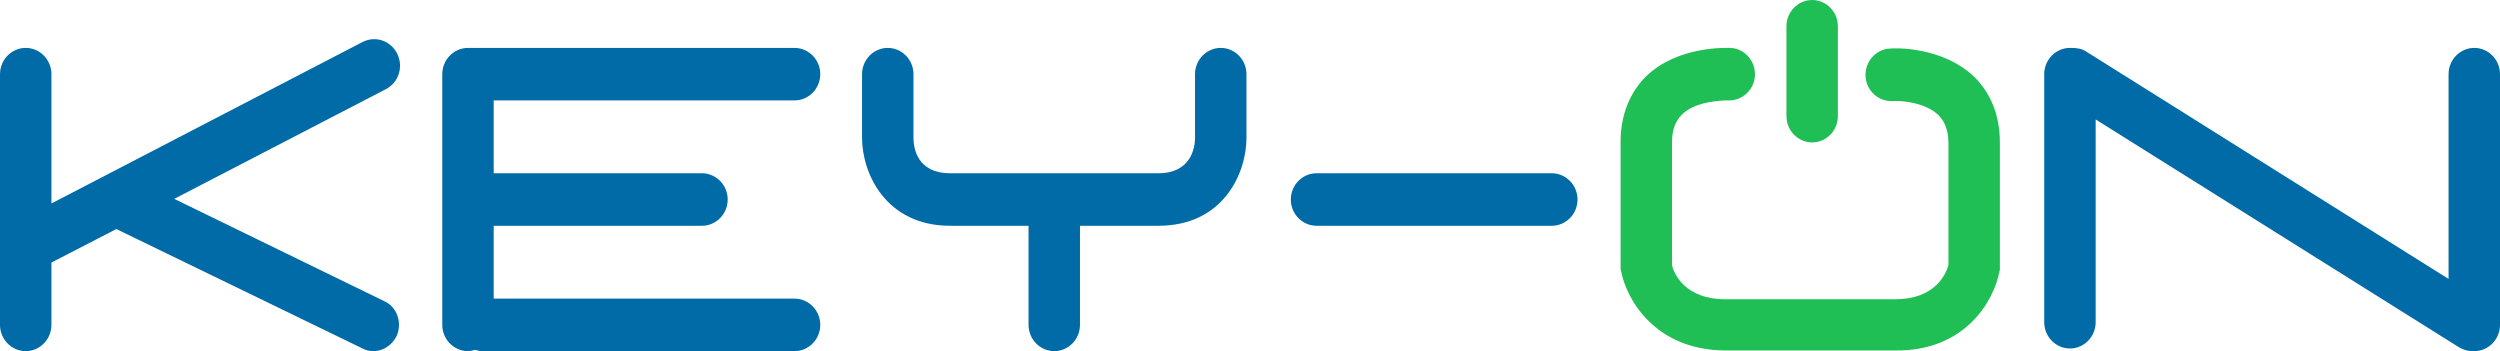
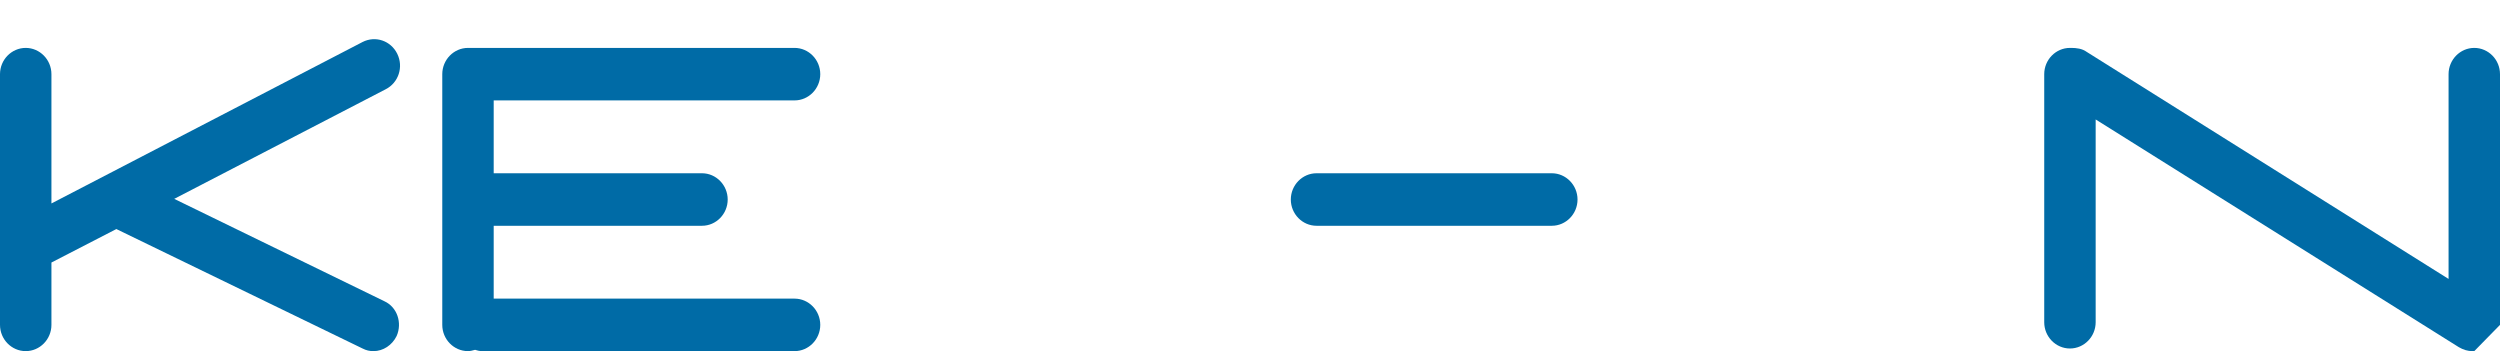
<svg xmlns="http://www.w3.org/2000/svg" width="178" height="25" viewBox="0 0 178 25" fill="none">
  <path d="M28.24 23.925C28.652 22.991 28.286 21.869 27.37 21.449L12.404 14.159L27.462 6.355C28.378 5.888 28.744 4.766 28.286 3.832C27.828 2.897 26.73 2.523 25.814 2.991L3.662 14.486V5.28C3.662 4.252 2.838 3.411 1.831 3.411C0.824 3.411 0 4.252 0 5.28V23.131C0 24.159 0.824 25 1.831 25C2.838 25 3.662 24.159 3.662 23.131V18.692L8.284 16.308L25.814 24.813C26.089 24.953 26.318 25 26.592 25C27.279 25 27.92 24.579 28.24 23.925Z" fill="#006BA6" />
  <path d="M58.403 23.131C58.403 22.103 57.579 21.262 56.572 21.262H35.151V16.075H49.981C50.988 16.075 51.812 15.234 51.812 14.206C51.812 13.178 50.988 12.336 49.981 12.336H35.151V7.149H56.572C57.579 7.149 58.403 6.308 58.403 5.28C58.403 4.252 57.579 3.411 56.572 3.411H33.321C32.314 3.411 31.49 4.252 31.49 5.28V23.131C31.49 24.159 32.314 25 33.321 25C33.504 25 33.641 24.953 33.824 24.907C33.962 24.953 34.145 25 34.328 25H56.572C57.579 25 58.403 24.159 58.403 23.131Z" fill="#006BA6" />
  <path d="M110.489 12.336H93.737C92.73 12.336 91.906 13.178 91.906 14.206C91.906 15.234 92.73 16.075 93.737 16.075H110.489C111.496 16.075 112.32 15.234 112.32 14.206C112.32 13.178 111.496 12.336 110.489 12.336Z" fill="#006BA6" />
-   <path d="M76.894 23.131V16.075H82.478C87.1 16.075 88.748 12.336 88.748 9.813V5.28C88.748 4.252 87.924 3.411 86.917 3.411C85.91 3.411 85.087 4.252 85.087 5.28V9.813C85.087 10.561 84.766 12.336 82.478 12.336H76.894H73.232H67.648C65.314 12.336 65.039 10.561 65.039 9.813V5.28C65.039 4.252 64.215 3.411 63.209 3.411C62.202 3.411 61.378 4.252 61.378 5.28V9.813C61.378 12.336 63.071 16.075 67.648 16.075H73.232V23.131C73.232 24.159 74.056 25 75.063 25C76.07 25 76.894 24.159 76.894 23.131Z" fill="#006BA6" />
-   <path d="M178 23.131V5.28C178 4.252 177.176 3.411 176.169 3.411C175.162 3.411 174.338 4.252 174.338 5.28V19.86L148.57 3.692C148.249 3.458 147.837 3.411 147.471 3.411C147.426 3.411 147.426 3.411 147.38 3.411C146.373 3.411 145.549 4.252 145.549 5.28V22.944C145.549 23.972 146.373 24.813 147.38 24.813C148.387 24.813 149.211 23.972 149.211 22.944V8.505L175.071 24.72C175.391 24.907 175.711 25 176.032 25C176.078 25 176.078 25 176.123 25H176.169C177.176 25 178 24.159 178 23.131Z" fill="#006BA6" />
-   <path d="M127.195 8.271C127.195 9.299 128.019 10.14 129.026 10.14C130.033 10.14 130.857 9.299 130.857 8.271V1.869C130.857 0.841 130.033 0 129.026 0C128.019 0 127.195 0.841 127.195 1.869V8.271Z" fill="#20BF55" />
-   <path d="M142.345 19.392L142.391 19.205V10.14C142.391 8.224 141.75 6.635 140.56 5.467C138.317 3.318 134.93 3.411 134.564 3.458C133.557 3.505 132.779 4.392 132.825 5.42C132.871 6.448 133.74 7.243 134.747 7.196C135.342 7.149 137.127 7.29 138.043 8.224C138.5 8.691 138.729 9.346 138.729 10.187V18.878C138.546 19.532 137.768 21.308 134.93 21.308H130.399H127.378H122.847C119.963 21.308 119.185 19.486 119.048 18.878V10.14C119.048 9.252 119.277 8.645 119.735 8.177C120.65 7.243 122.435 7.149 123.03 7.149C124.037 7.196 124.907 6.402 124.952 5.374C124.998 4.346 124.22 3.458 123.213 3.411C122.847 3.411 119.46 3.271 117.217 5.42C116.027 6.589 115.386 8.224 115.386 10.093V19.159L115.432 19.346C115.798 21.262 117.812 24.953 122.893 24.953H127.424H130.445H134.976C140.011 25 141.979 21.308 142.345 19.392Z" fill="#20BF55" />
+   <path d="M178 23.131V5.28C178 4.252 177.176 3.411 176.169 3.411C175.162 3.411 174.338 4.252 174.338 5.28V19.86L148.57 3.692C148.249 3.458 147.837 3.411 147.471 3.411C147.426 3.411 147.426 3.411 147.38 3.411C146.373 3.411 145.549 4.252 145.549 5.28V22.944C145.549 23.972 146.373 24.813 147.38 24.813C148.387 24.813 149.211 23.972 149.211 22.944V8.505L175.071 24.72C175.391 24.907 175.711 25 176.032 25C176.078 25 176.078 25 176.123 25H176.169Z" fill="#006BA6" />
</svg>